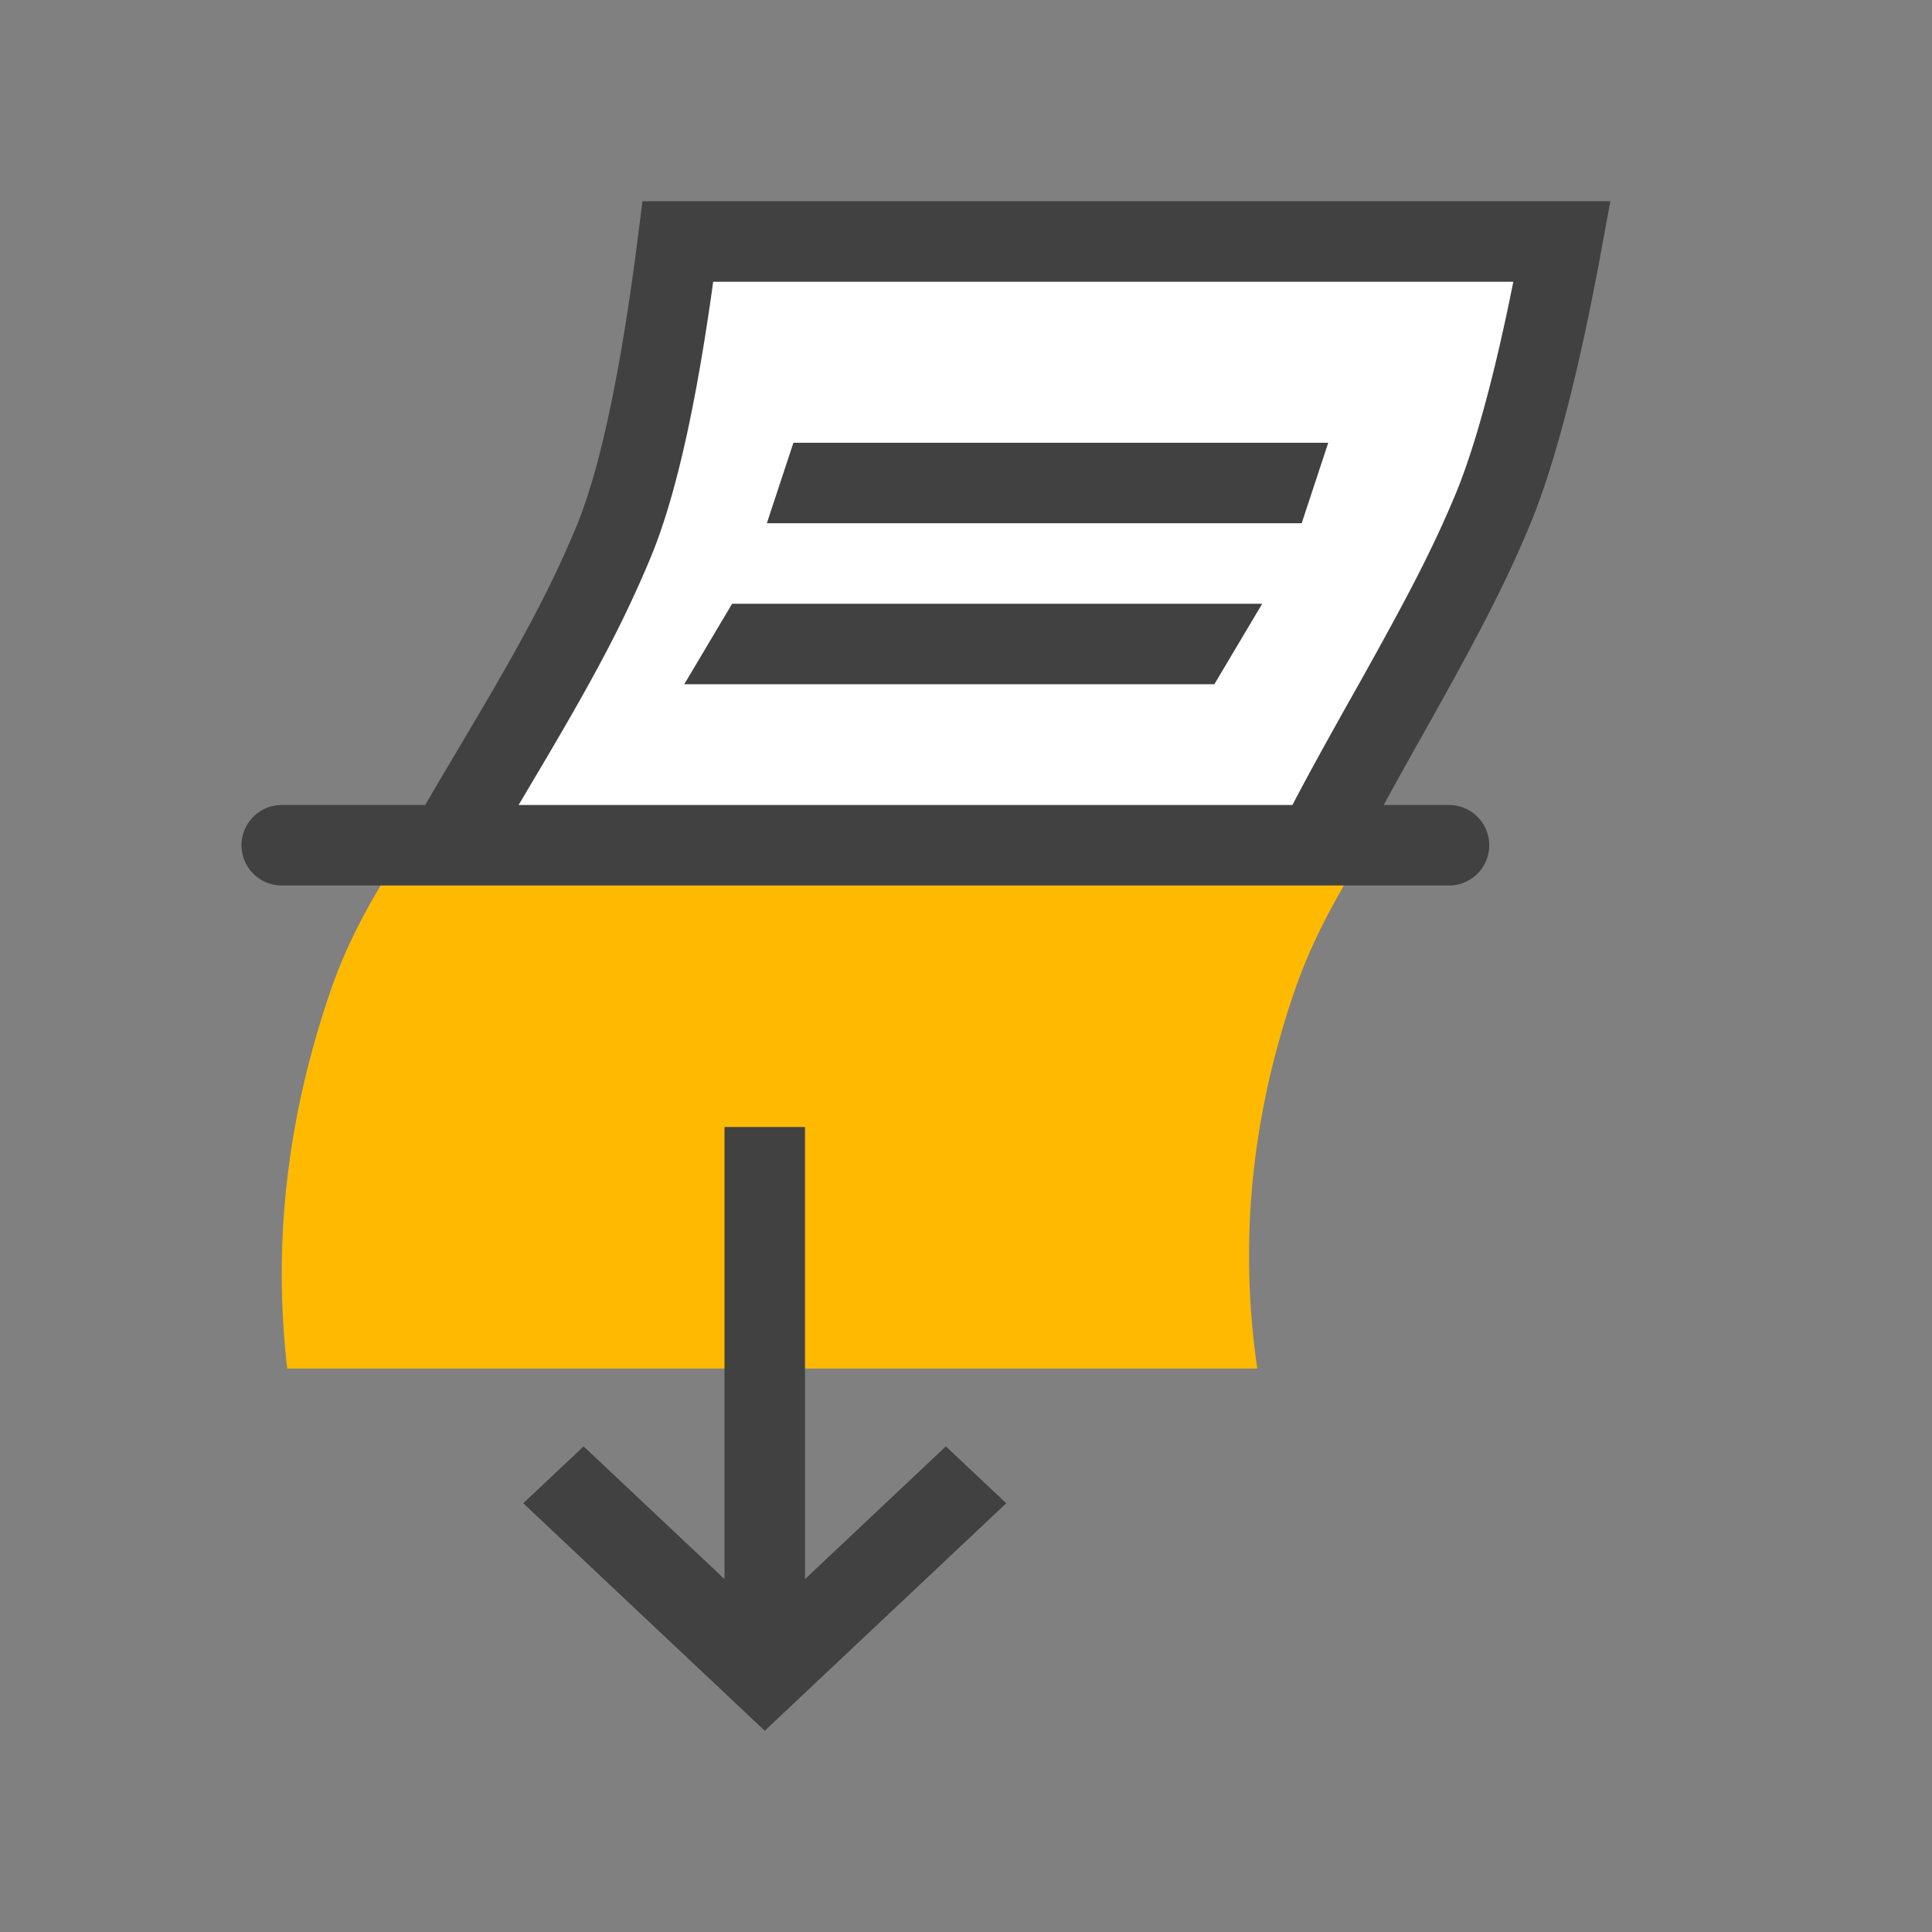
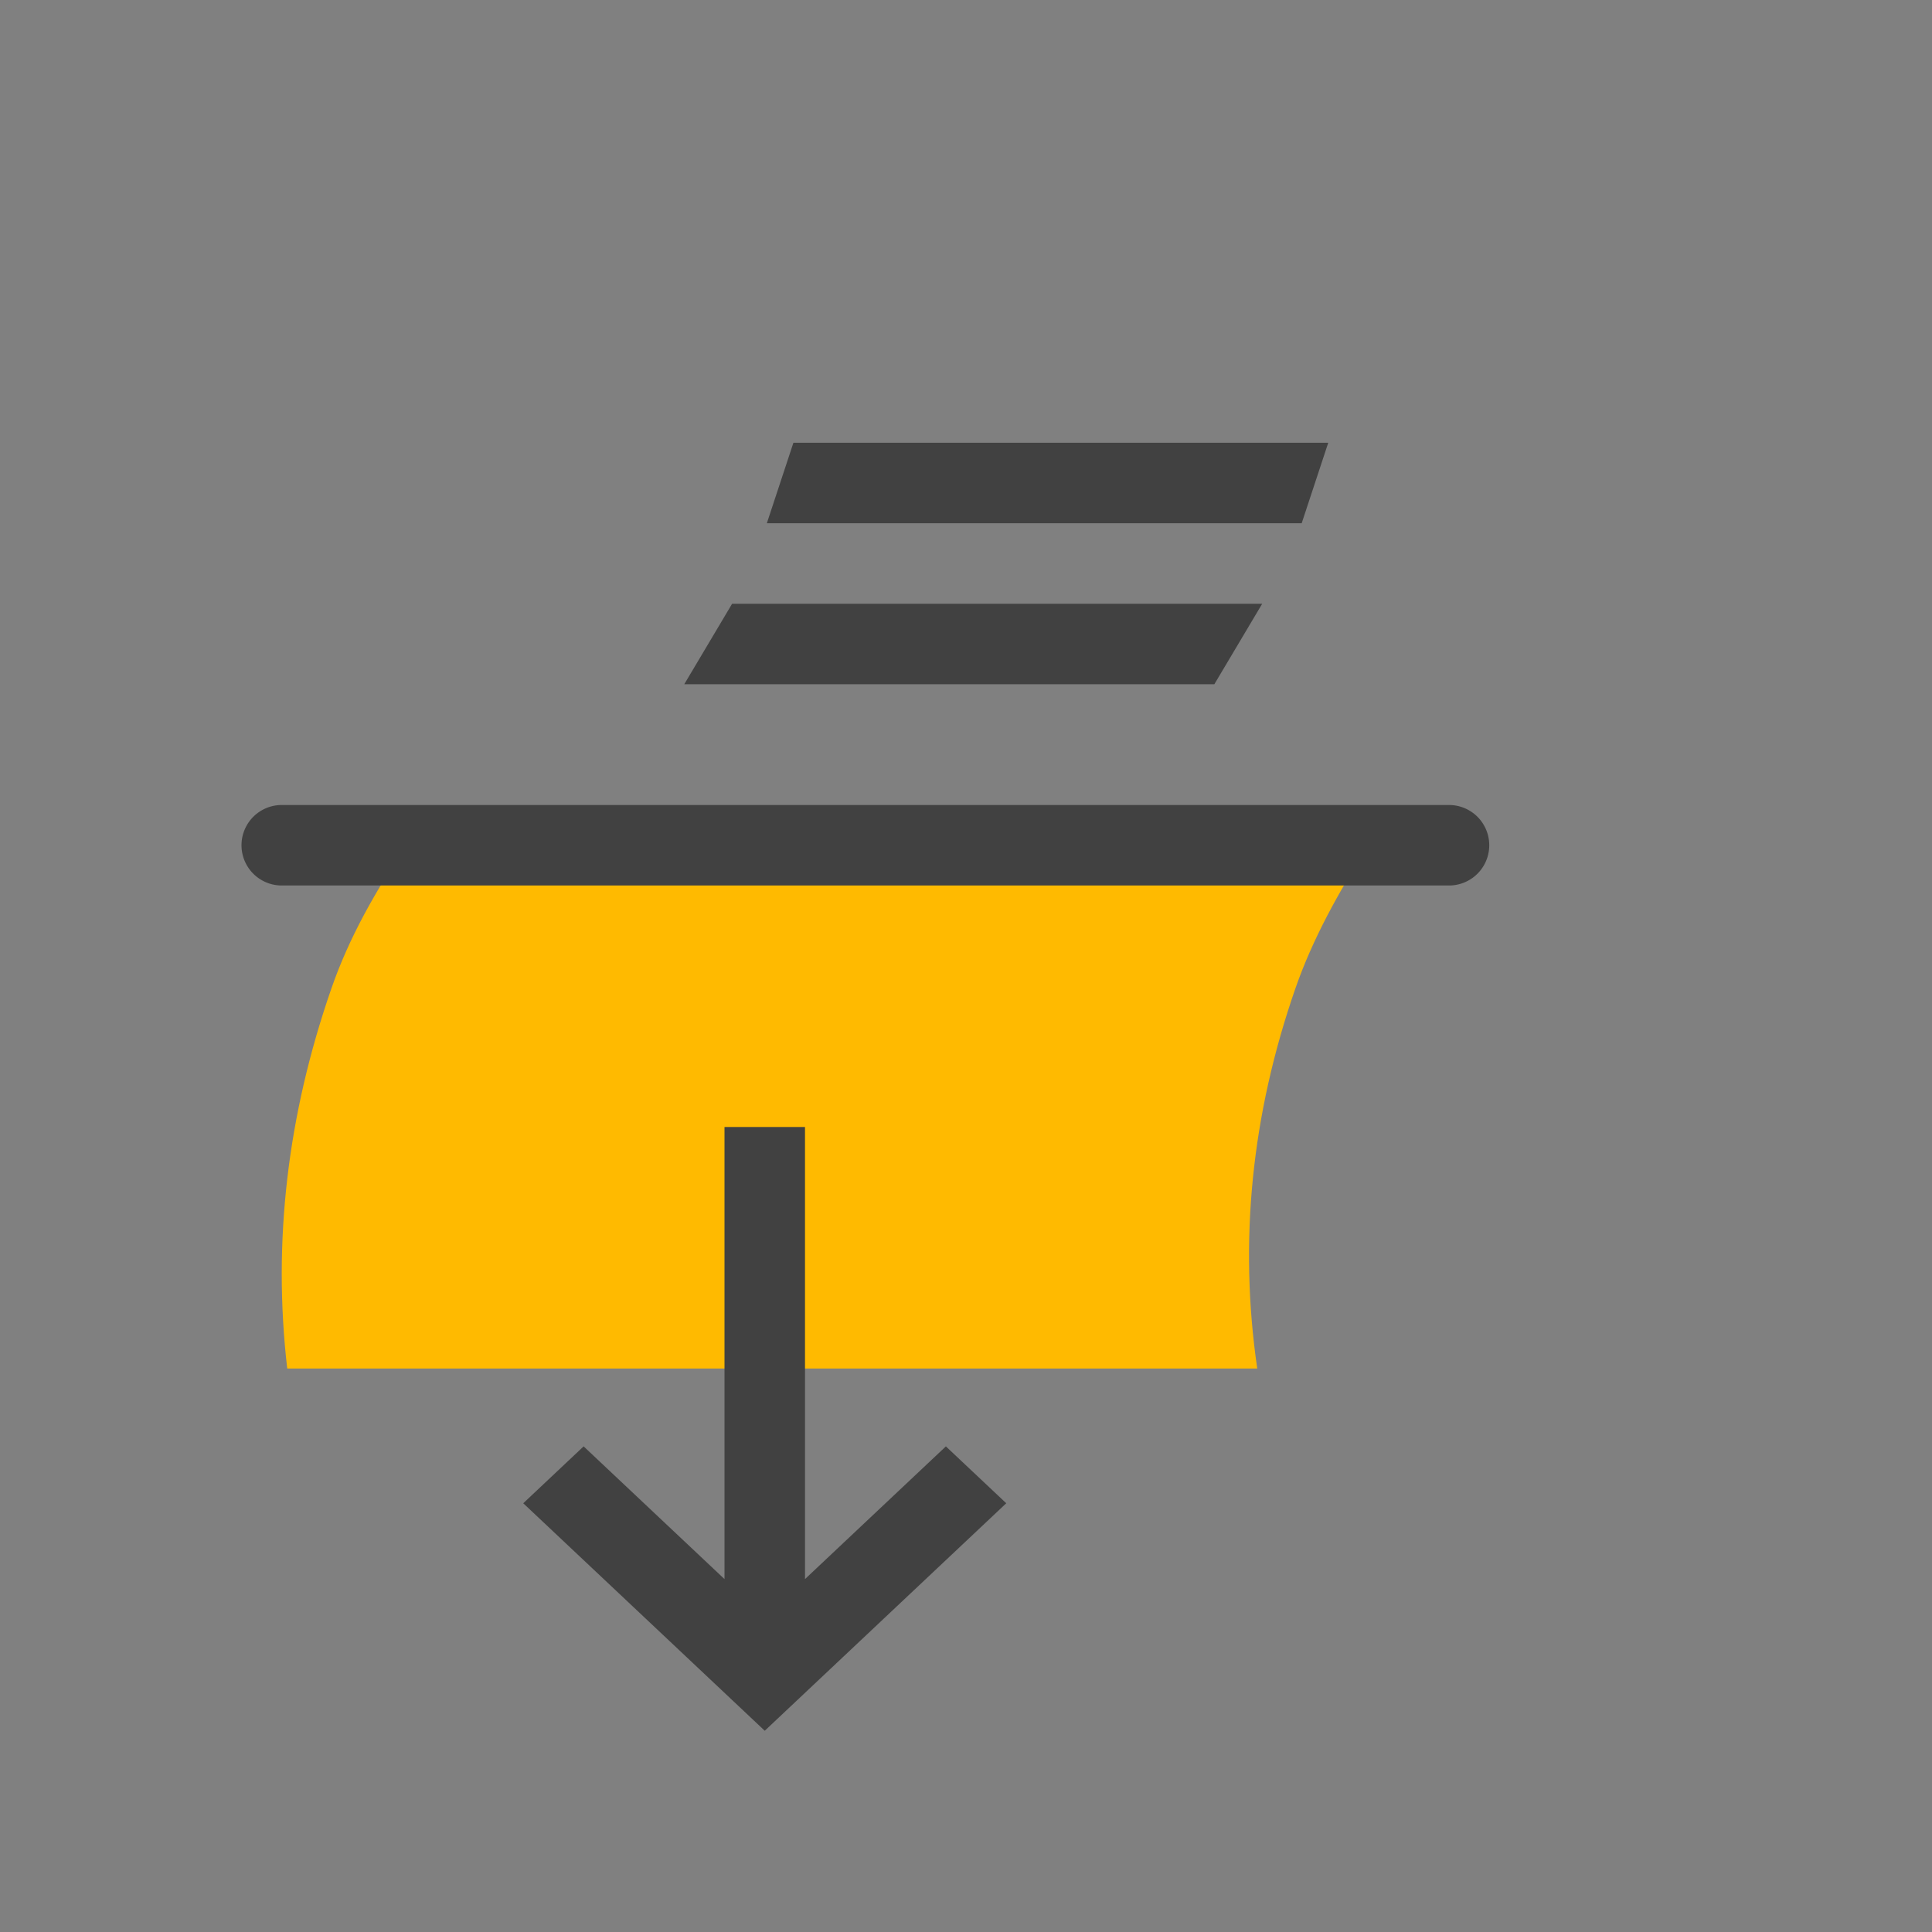
<svg xmlns="http://www.w3.org/2000/svg" width="48" height="48">
  <rect width="100%" height="100%" fill="#808080" stroke="none" />
  <g fill="none">
    <path d="M0 0h48v48H0z" />
-     <path fill="#FFF" stroke="#414141" stroke-width="2" d="M32.236 22c.432-.932.94-1.902 1.635-3.154a177.445 177.445 0 01.688-1.23c1.294-2.308 1.912-3.493 2.503-4.897.6-1.429 1.187-3.675 1.746-6.719H16.843c-.443 3.482-.974 5.968-1.612 7.493-.66 1.578-1.372 2.9-2.68 5.108a924.752 924.752 0 01-.765 1.29c-.476.81-.859 1.486-1.185 2.109h21.635z" />
    <path fill="#FFBA00" d="M34 21c-.741 1.157-1.389 2.33-1.814 3.551-1.093 3.144-1.41 6.294-.95 9.449h-24.1c-.364-3.144.003-6.294 1.1-9.449.441-1.27 1.103-2.427 1.859-3.551H34z" />
-     <path fill="#414141" d="M7 20h29a1 1 0 010 2H7a1 1 0 010-2zm11.189-5h13.17l-1.189 2H17l1.189-2zm1.523-4H33l-.66 2H19.052l.66-2zM18 39.232V28h2v11.232l3.5-3.297 1.5 1.413L19 43l-1.5-1.413-4.5-4.239 1.5-1.413 3.5 3.297z" />
+     <path fill="#414141" d="M7 20h29a1 1 0 010 2H7a1 1 0 010-2zm11.189-5h13.17l-1.189 2H17l1.189-2zm1.523-4H33l-.66 2H19.052zM18 39.232V28h2v11.232l3.5-3.297 1.5 1.413L19 43l-1.5-1.413-4.5-4.239 1.5-1.413 3.5 3.297z" />
  </g>
</svg>